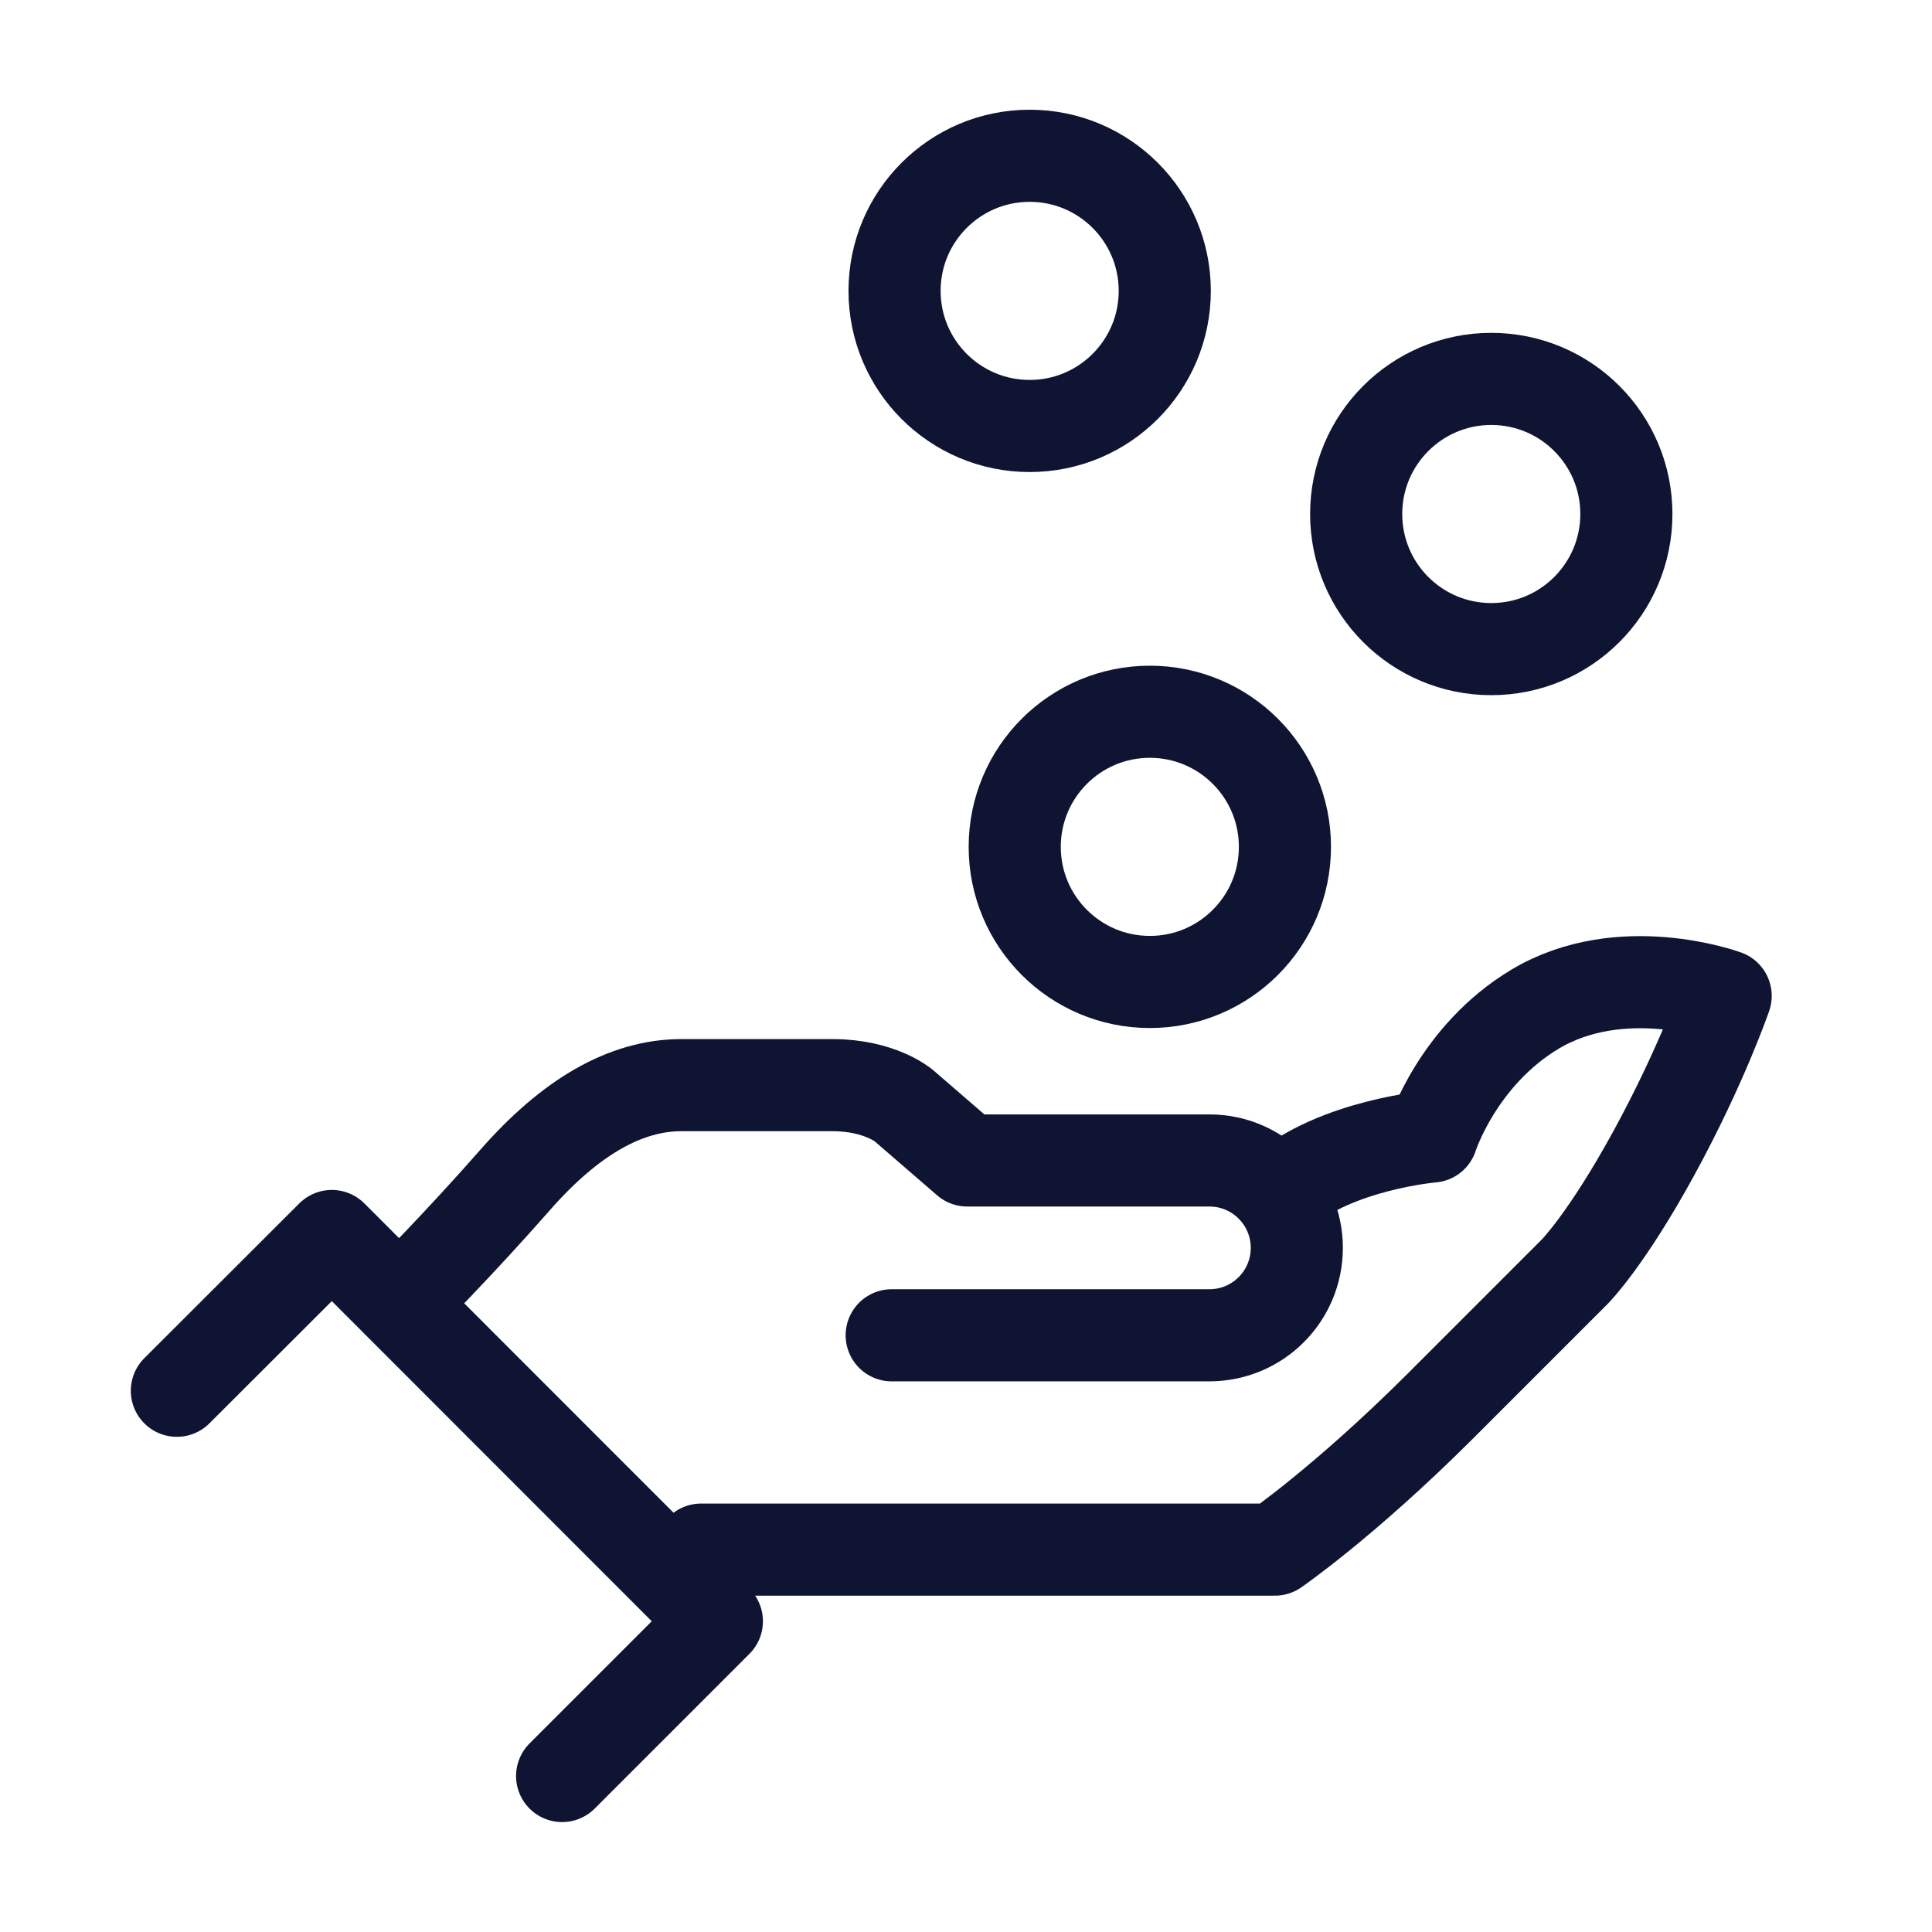
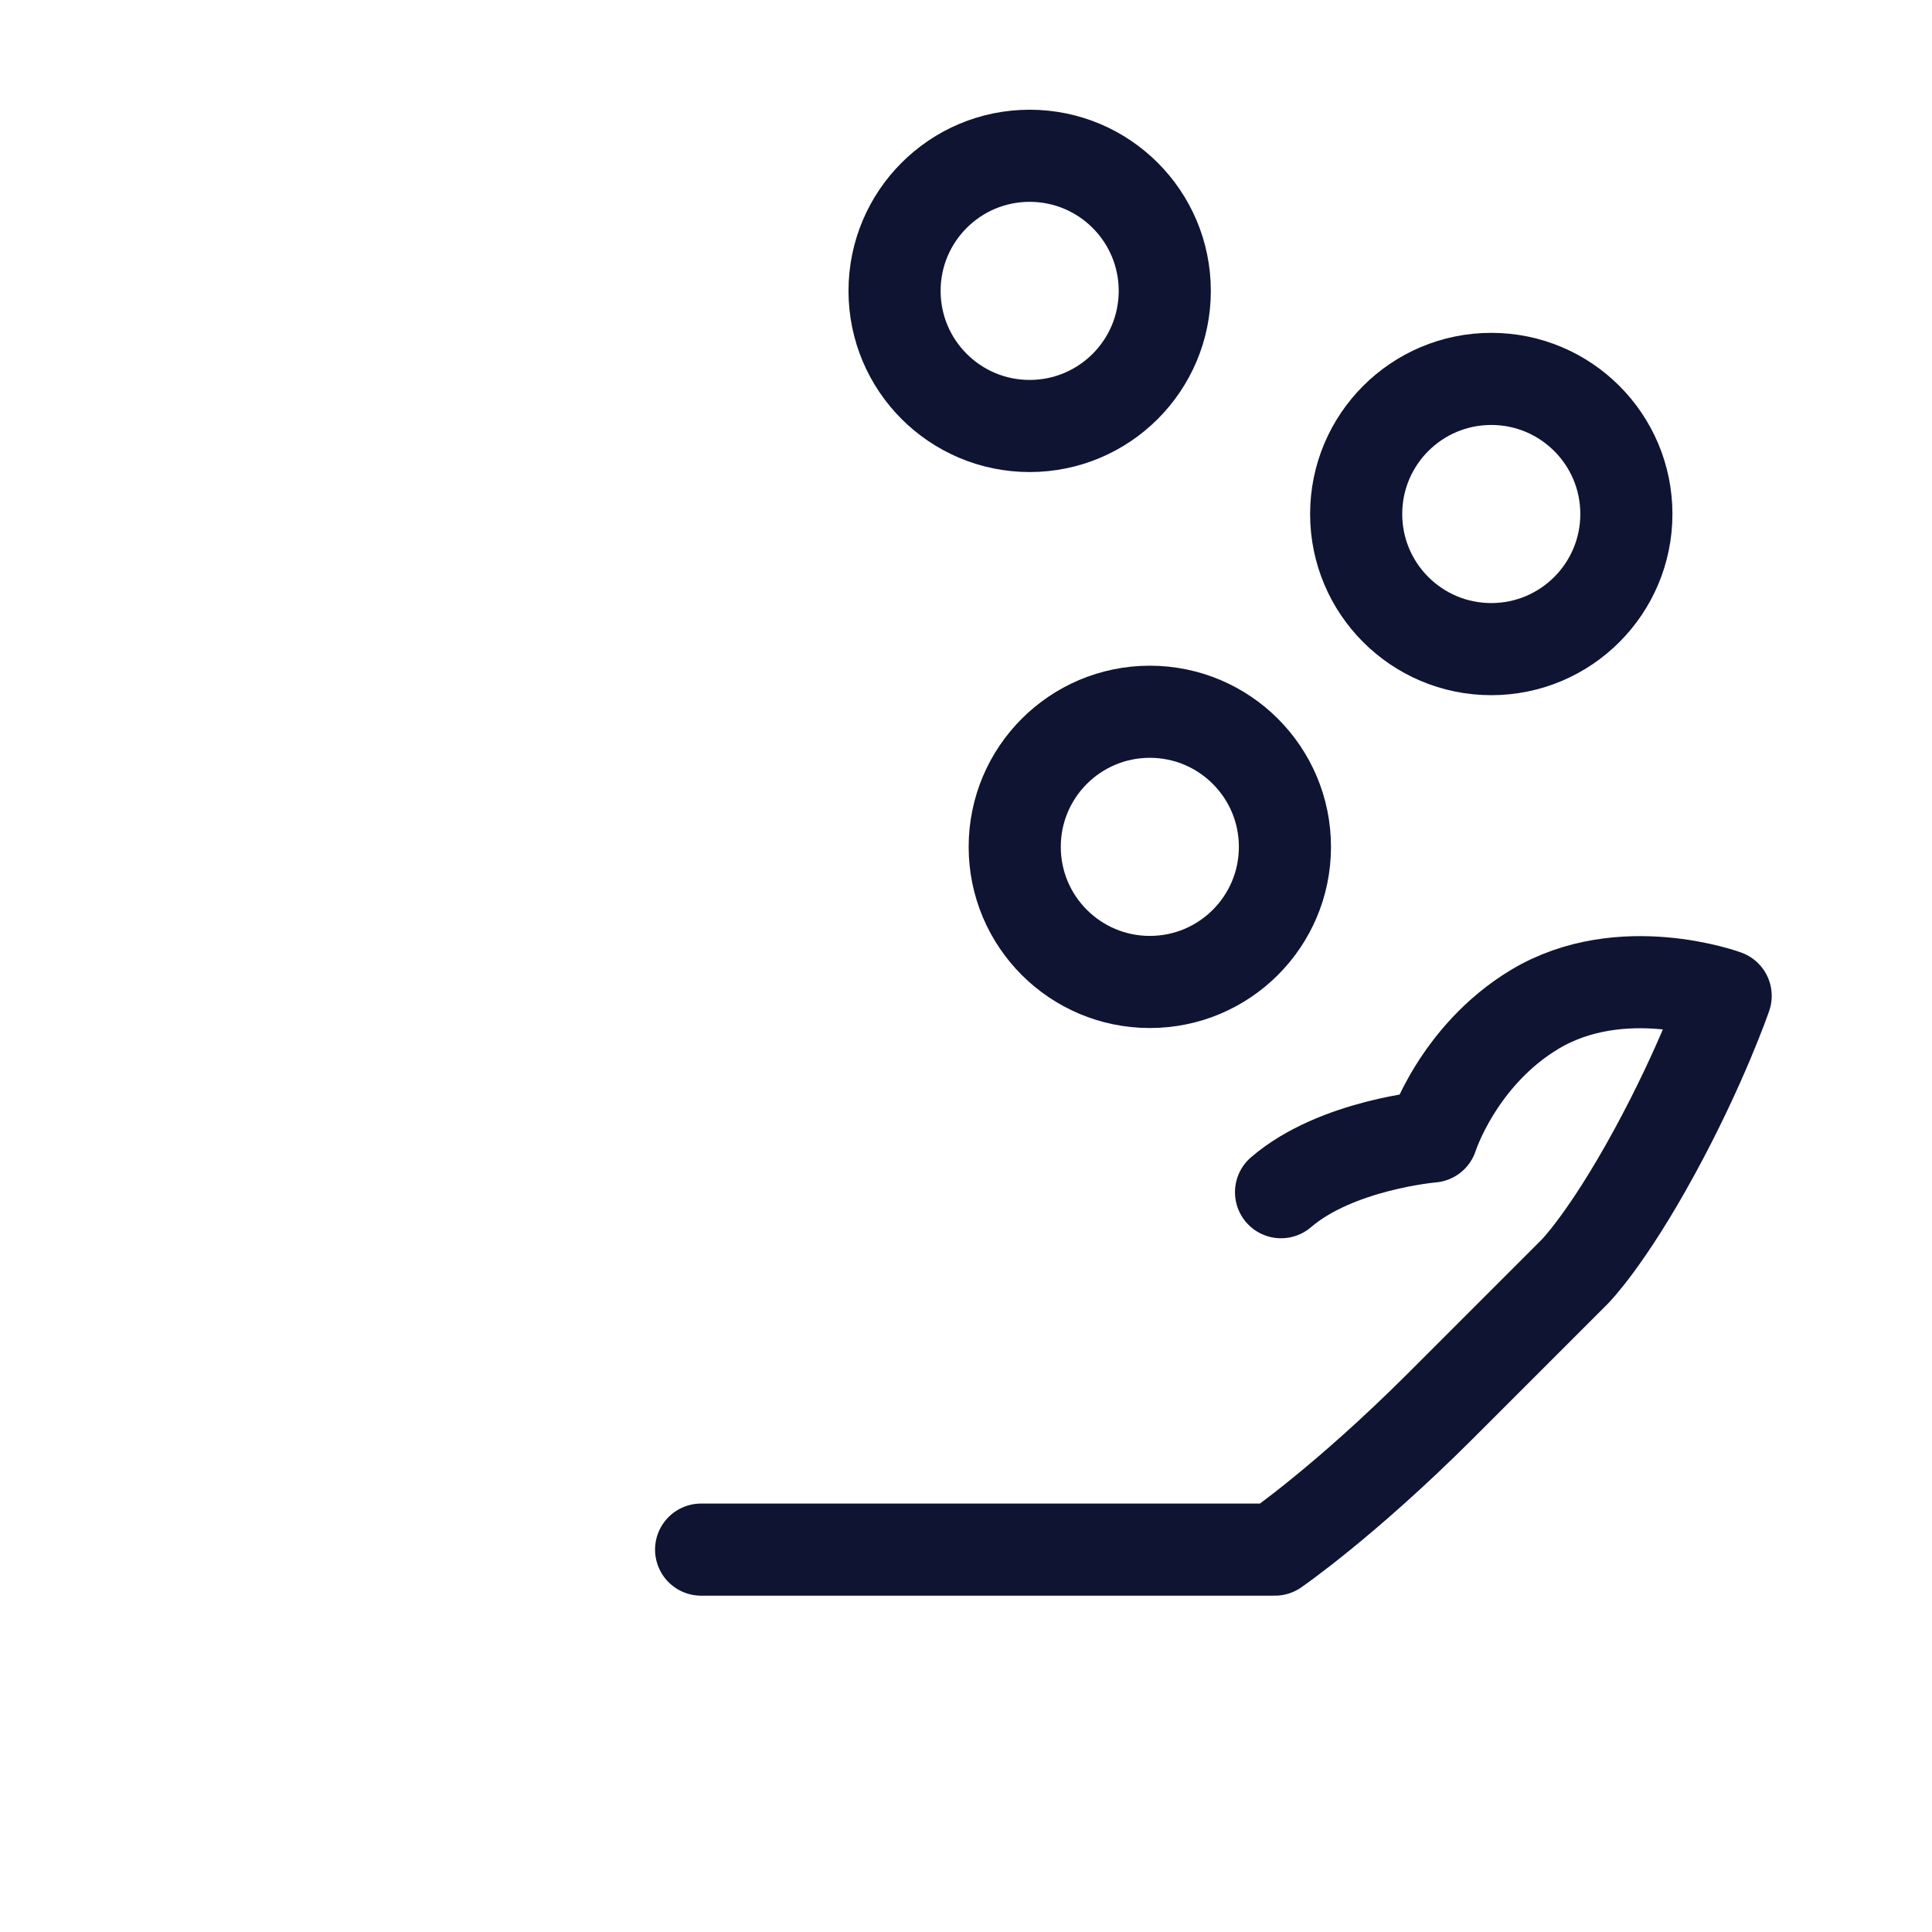
<svg xmlns="http://www.w3.org/2000/svg" id="BLAU" viewBox="0 0 94.38 94.38">
  <defs>
    <style>
      .cls-1 {
        fill: none;
        stroke: #0f1432;
        stroke-linecap: round;
        stroke-linejoin: round;
        stroke-width: 4.5px;
      }
    </style>
  </defs>
  <path class="cls-1" d="M34.25,75.7h28.03s3.39-2.33,8.05-6.98l6.6-6.6s1.55-1.55,3.88-5.82,3.49-7.65,3.49-7.65c0,0-5.1-1.88-9.33.66-3.77,2.27-5.02,6.21-5.02,6.21,0,0-4.66.39-7.37,2.72" />
-   <path class="cls-1" d="M43.56,65.23h15.52c2.36,0,4.27-1.91,4.27-4.27s-1.91-4.27-4.27-4.27h-11.83l-3.1-2.68s-1.16-1-3.49-1h-7.37c-2.72,0-5.43,1.55-8.15,4.66-2.72,3.1-5.43,5.82-5.43,5.82" />
-   <polyline class="cls-1" points="27.46 86.76 35.02 79.2 16.21 60.38 8.64 67.94" />
  <circle class="cls-1" cx="56.17" cy="41.37" r="6.6" />
  <circle class="cls-1" cx="72.85" cy="25.11" r="6.6" />
  <circle class="cls-1" cx="50.3" cy="14.21" r="6.6" />
</svg>